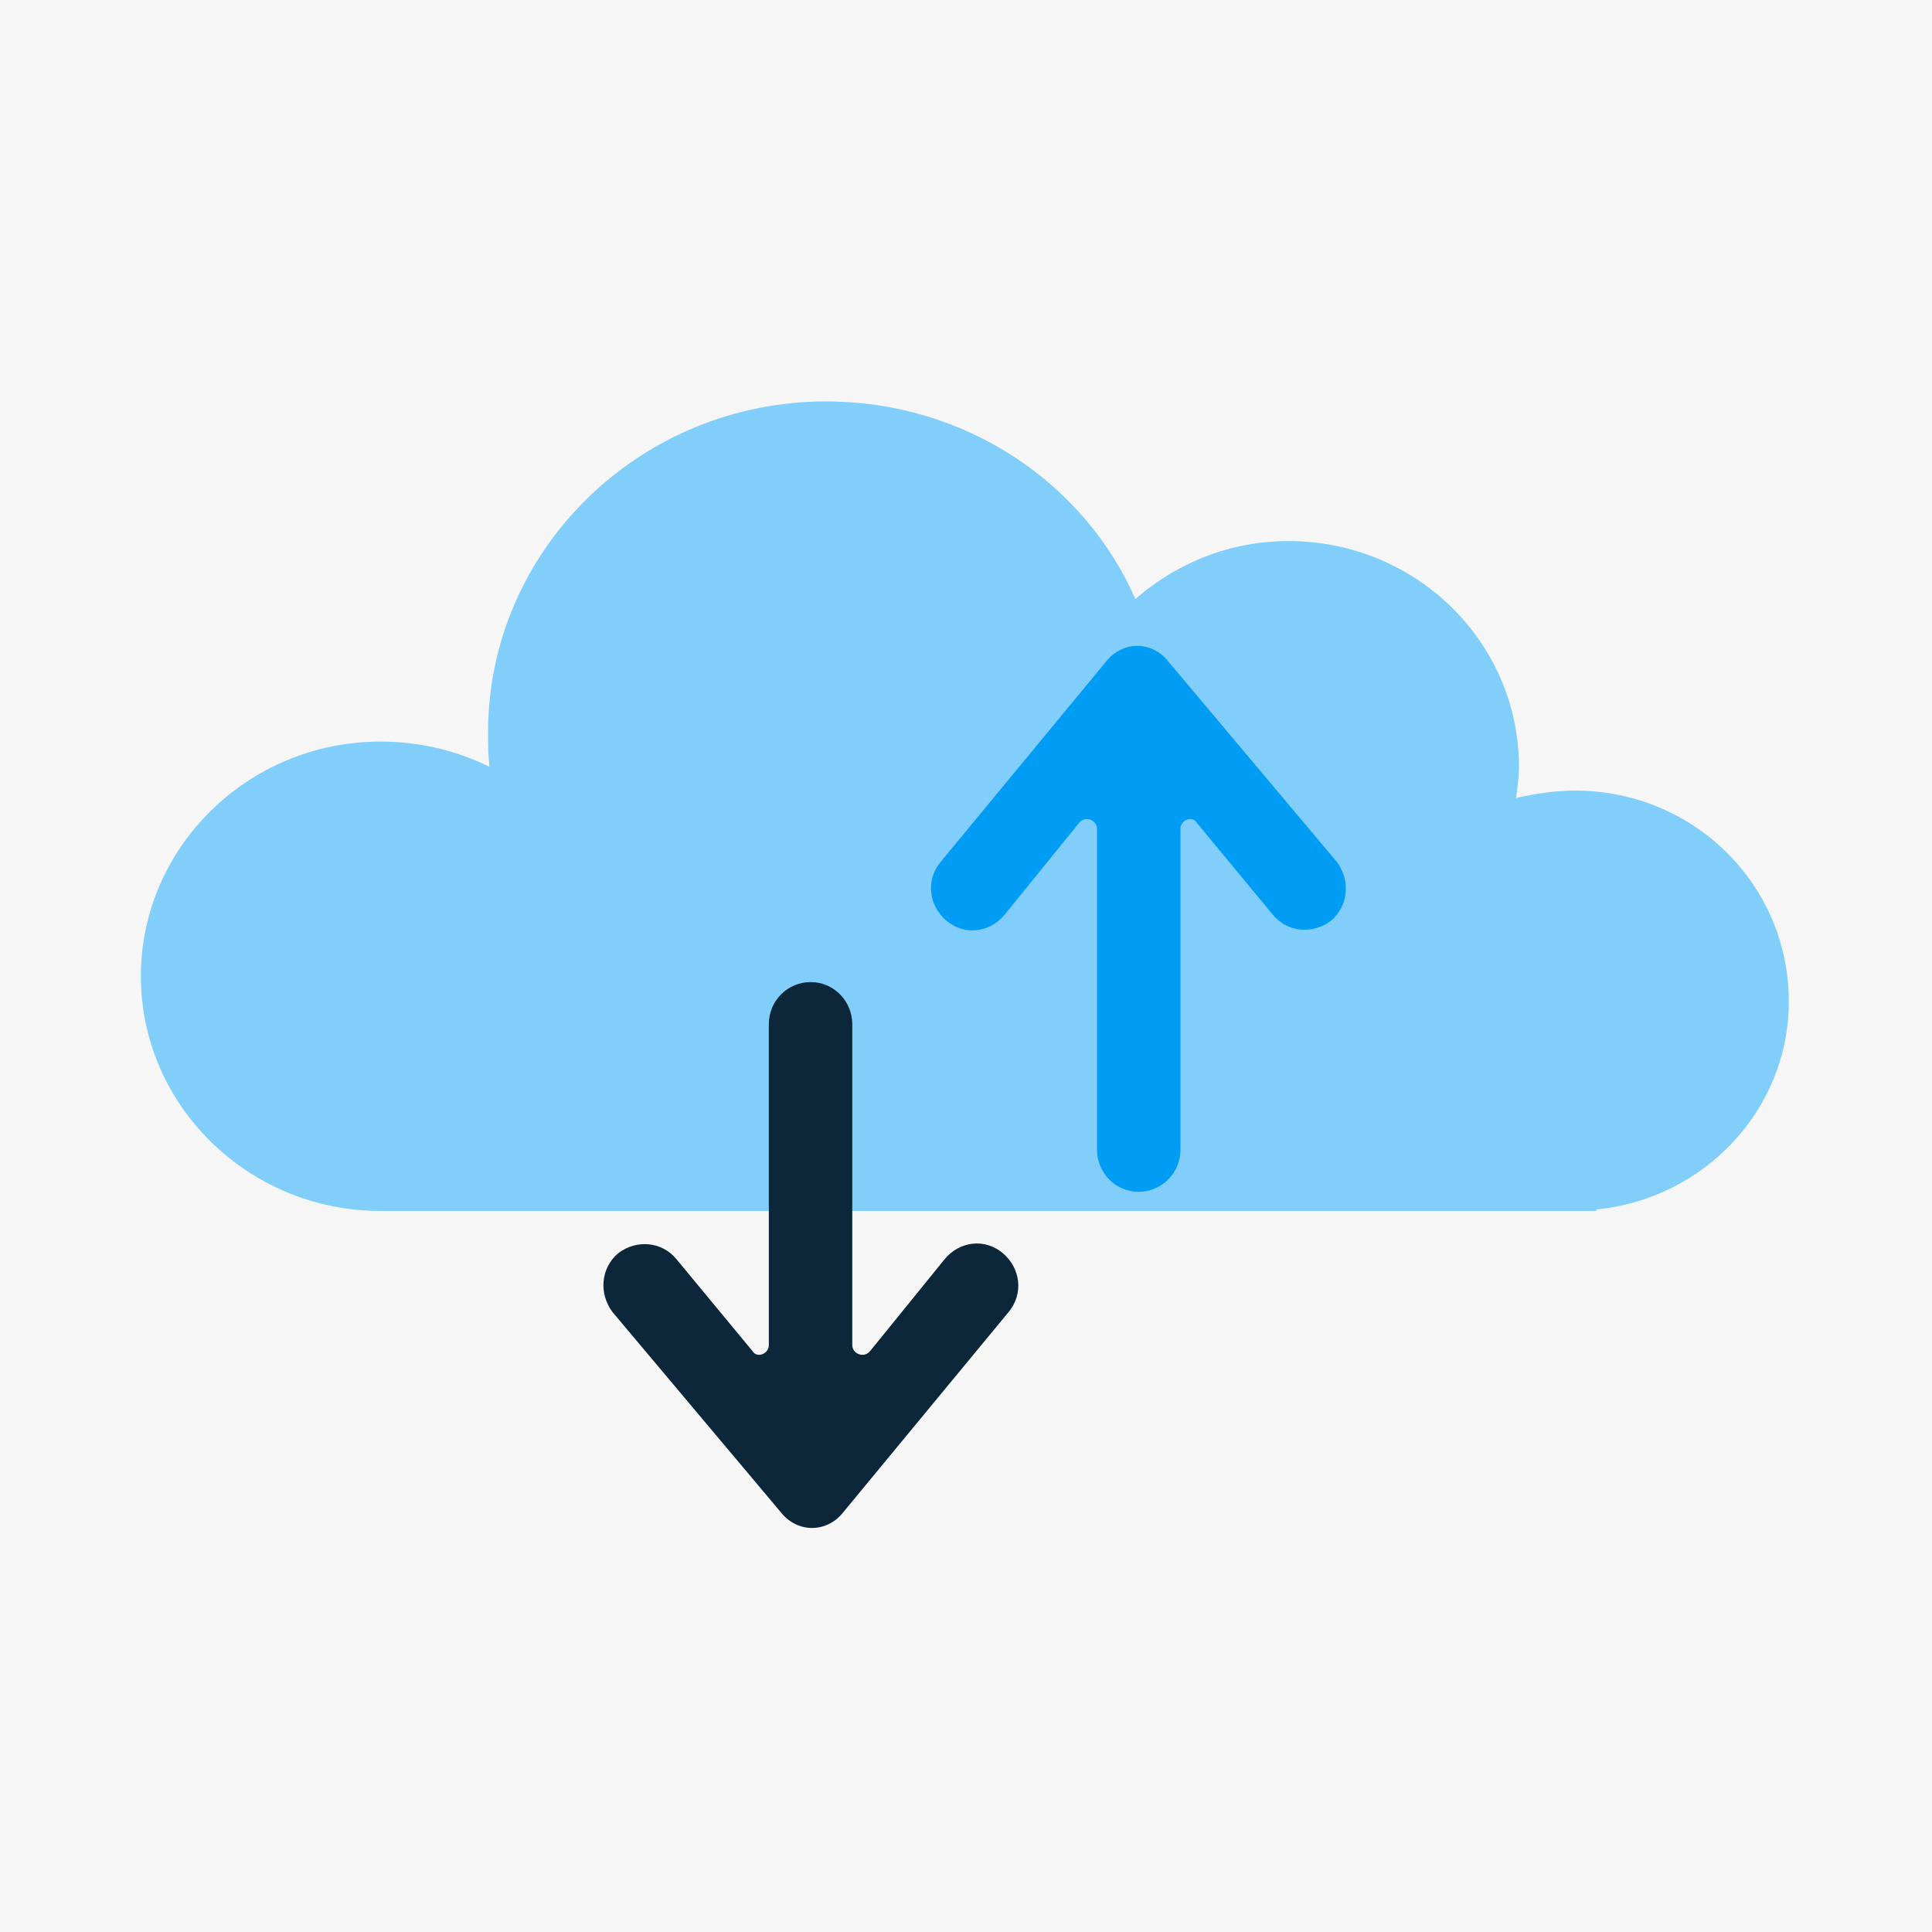
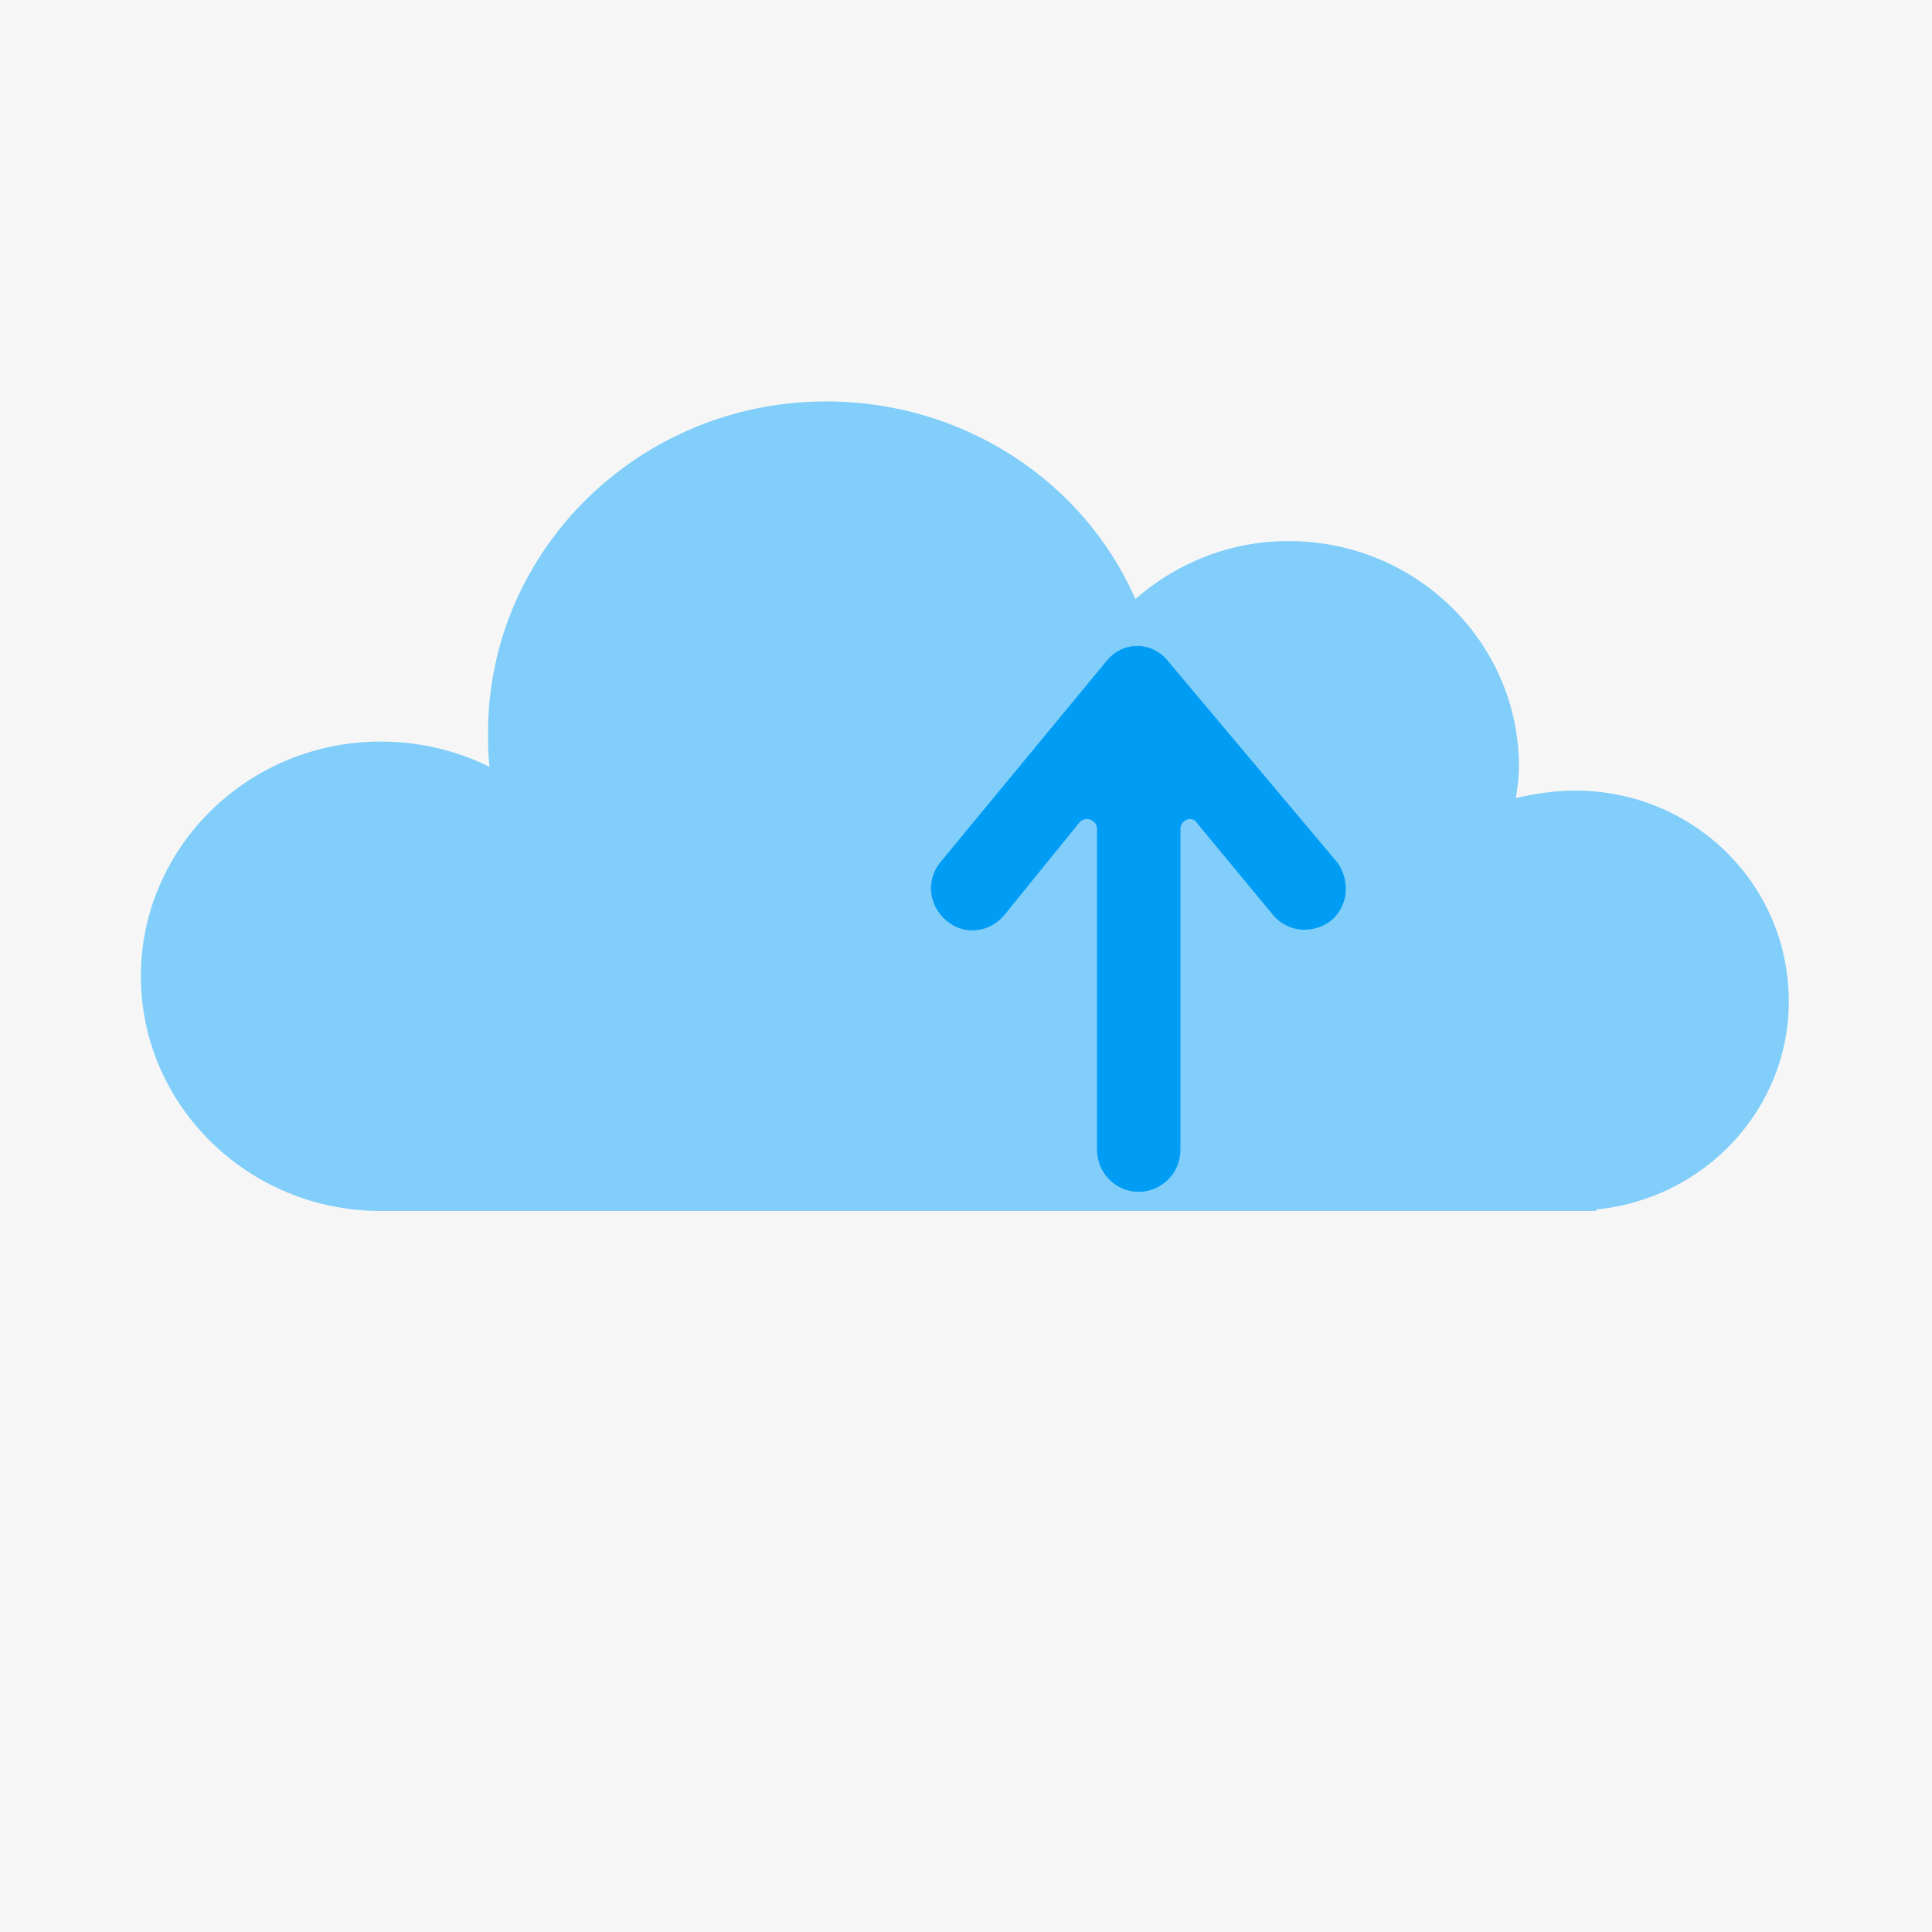
<svg xmlns="http://www.w3.org/2000/svg" width="96" height="96" viewBox="0 0 96 96" fill="none">
  <rect width="96" height="96" fill="#F6F6F6" />
  <path d="M78.263 39.284C77.283 39.284 76.304 39.432 75.325 39.653C75.4 39.137 75.475 38.62 75.475 38.103C75.475 31.904 70.353 26.885 64.025 26.885C61.087 26.885 58.451 27.992 56.417 29.764C53.856 23.933 47.904 19.947 41.049 19.947C31.784 19.947 24.251 27.328 24.251 36.406C24.251 36.996 24.251 37.513 24.326 38.103C22.669 37.292 20.861 36.849 18.902 36.849C12.348 36.849 7 42.089 7 48.51C7 54.931 12.348 60.171 18.902 60.171H79.317V60.097C84.666 59.581 88.884 55.153 88.884 49.765C88.884 43.934 84.138 39.284 78.263 39.284Z" fill="#80CEF9" />
-   <path d="M41.905 75.138L50.124 65.186C50.865 64.288 50.717 63.016 49.828 62.268C48.94 61.52 47.681 61.669 46.94 62.567L43.238 67.131C42.942 67.506 42.349 67.281 42.349 66.832L42.349 50.894C42.349 49.772 41.461 48.799 40.276 48.799C39.165 48.799 38.203 49.697 38.203 50.894L38.203 66.832C38.203 67.281 37.61 67.506 37.388 67.131L33.612 62.567C32.871 61.669 31.612 61.594 30.724 62.268C29.835 63.016 29.761 64.288 30.427 65.186L38.795 75.138C39.61 76.185 41.09 76.185 41.905 75.138Z" fill="#0B2739" />
  <path d="M54.953 32.881L46.734 42.833C45.993 43.731 46.142 45.003 47.03 45.751C47.919 46.5 49.178 46.35 49.918 45.452L53.62 40.888C53.917 40.514 54.509 40.738 54.509 41.187V57.125C54.509 58.247 55.398 59.22 56.582 59.22C57.693 59.22 58.656 58.322 58.656 57.125V41.187C58.656 40.738 59.248 40.514 59.47 40.888L63.247 45.452C63.987 46.35 65.246 46.425 66.135 45.751C67.023 45.003 67.097 43.731 66.431 42.833L58.063 32.881C57.249 31.834 55.768 31.834 54.953 32.881Z" fill="#019DF4" />
</svg>